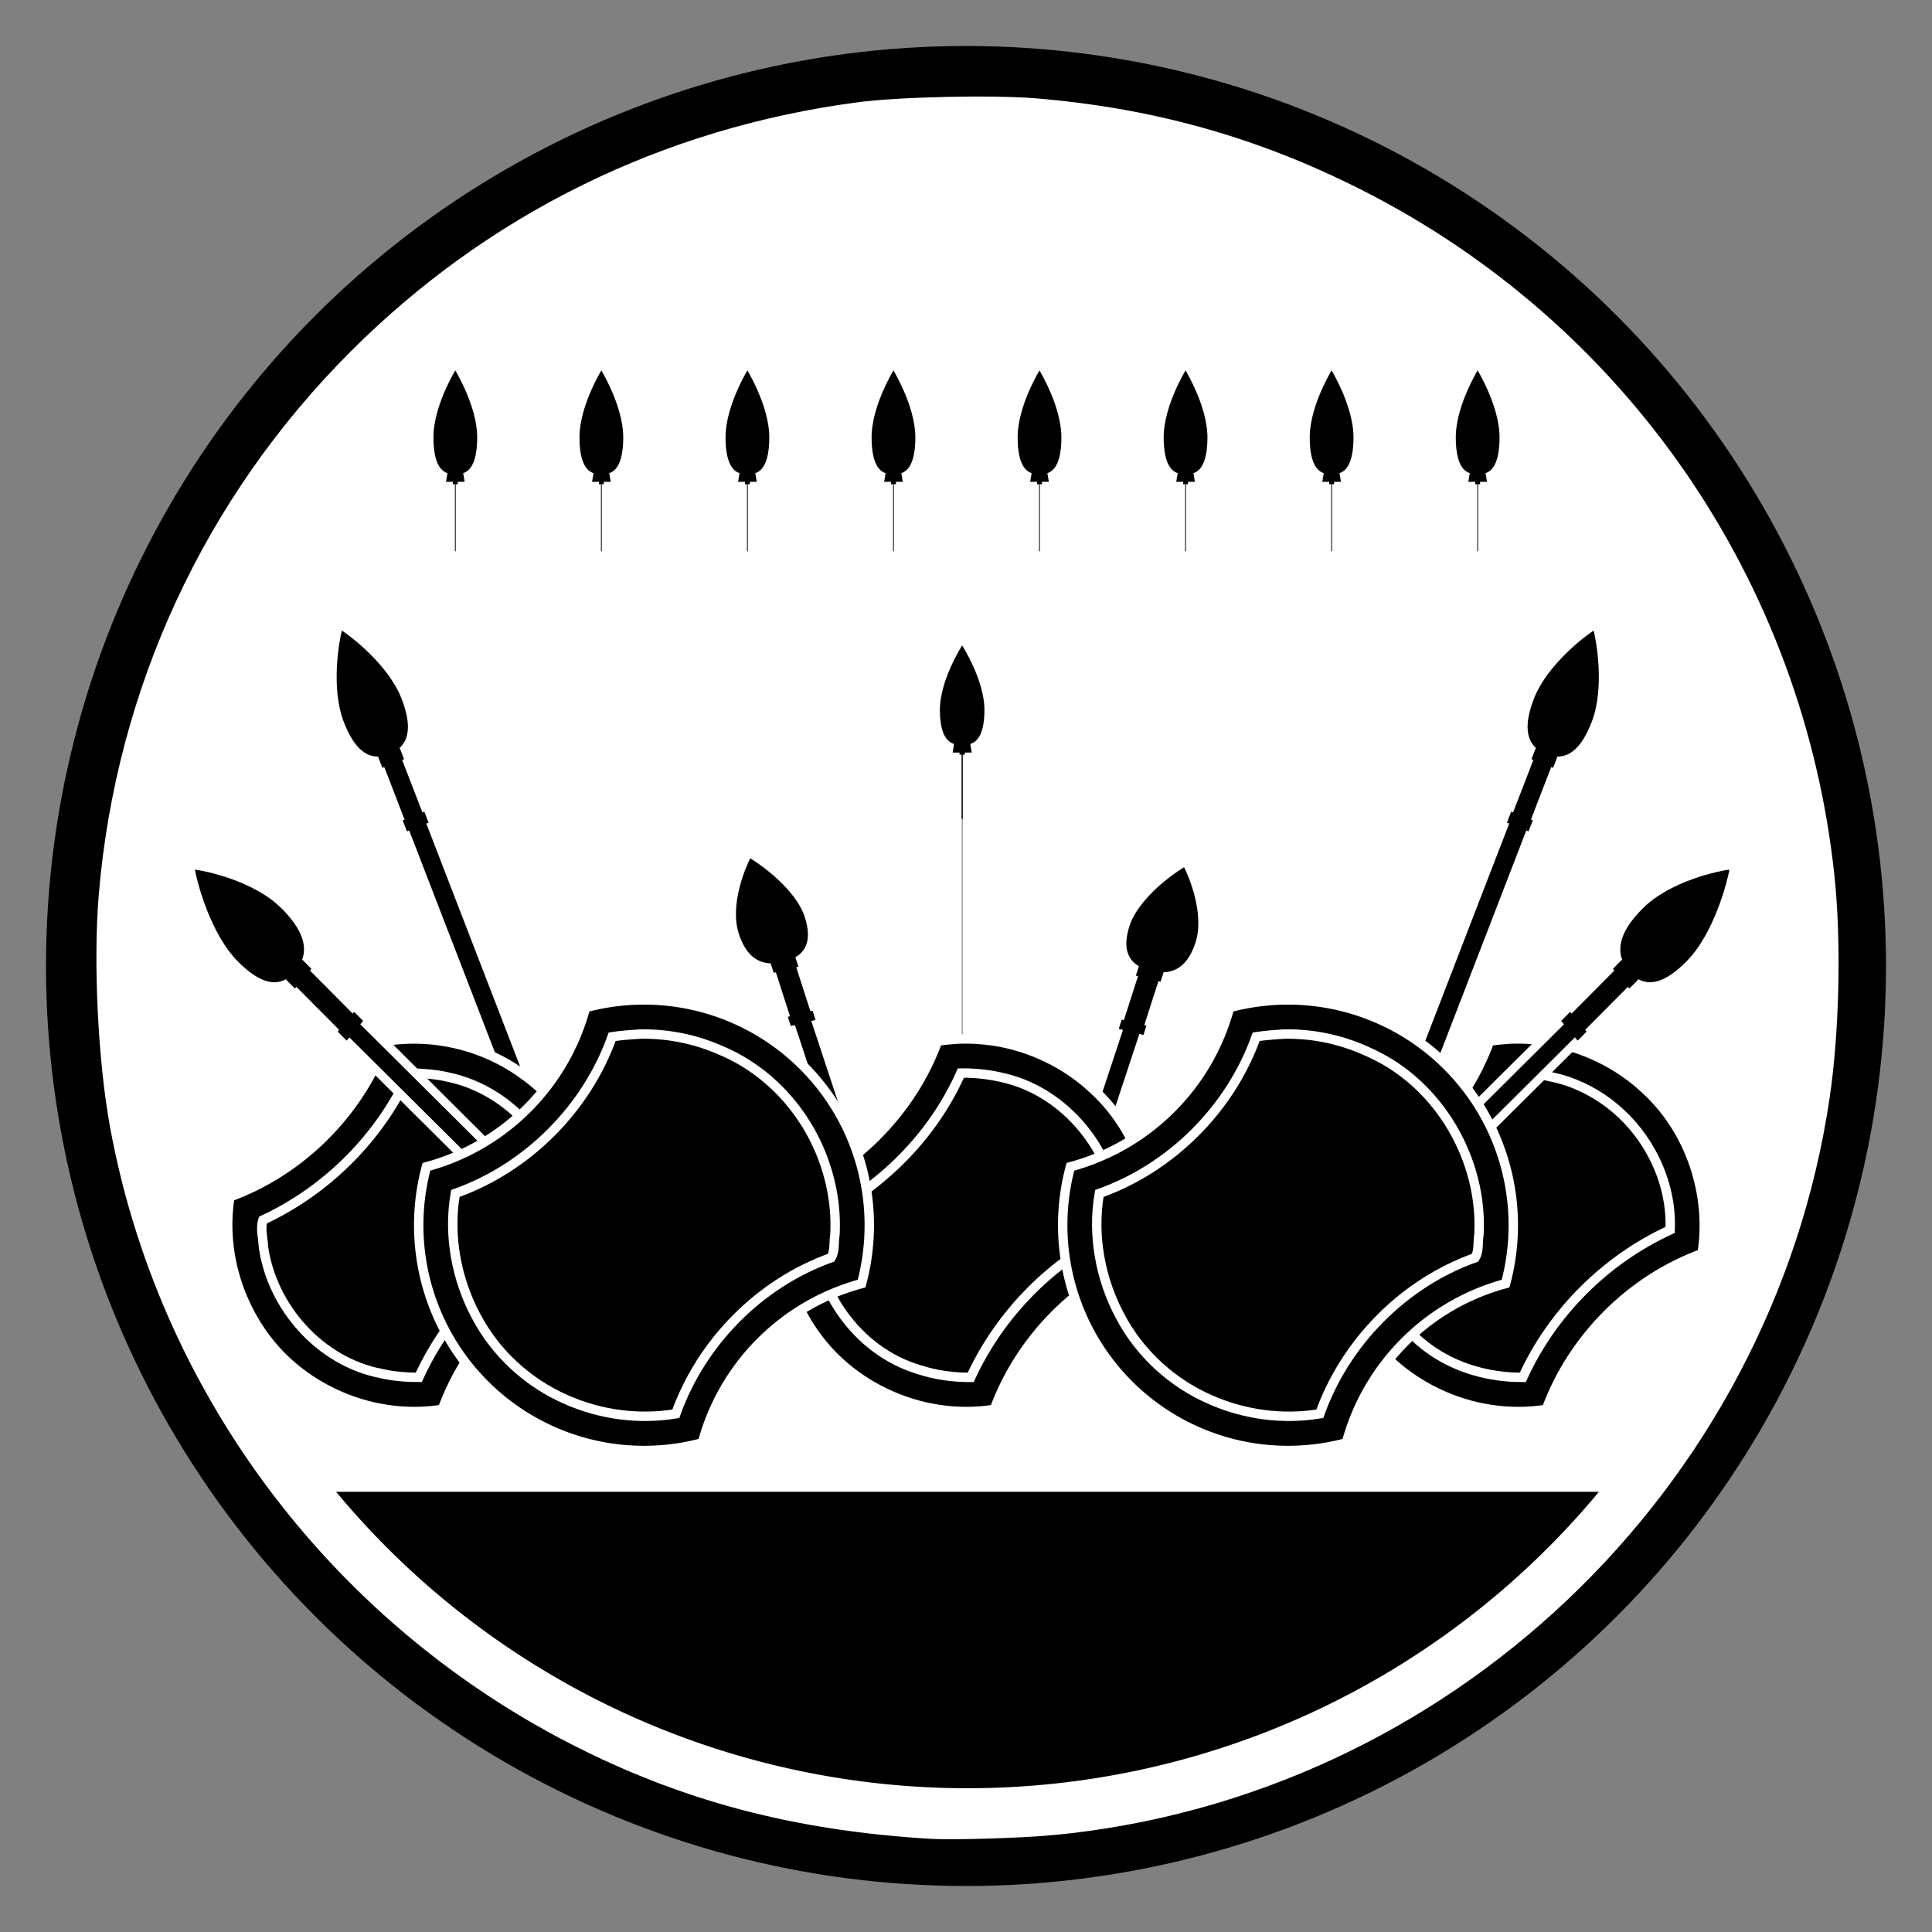
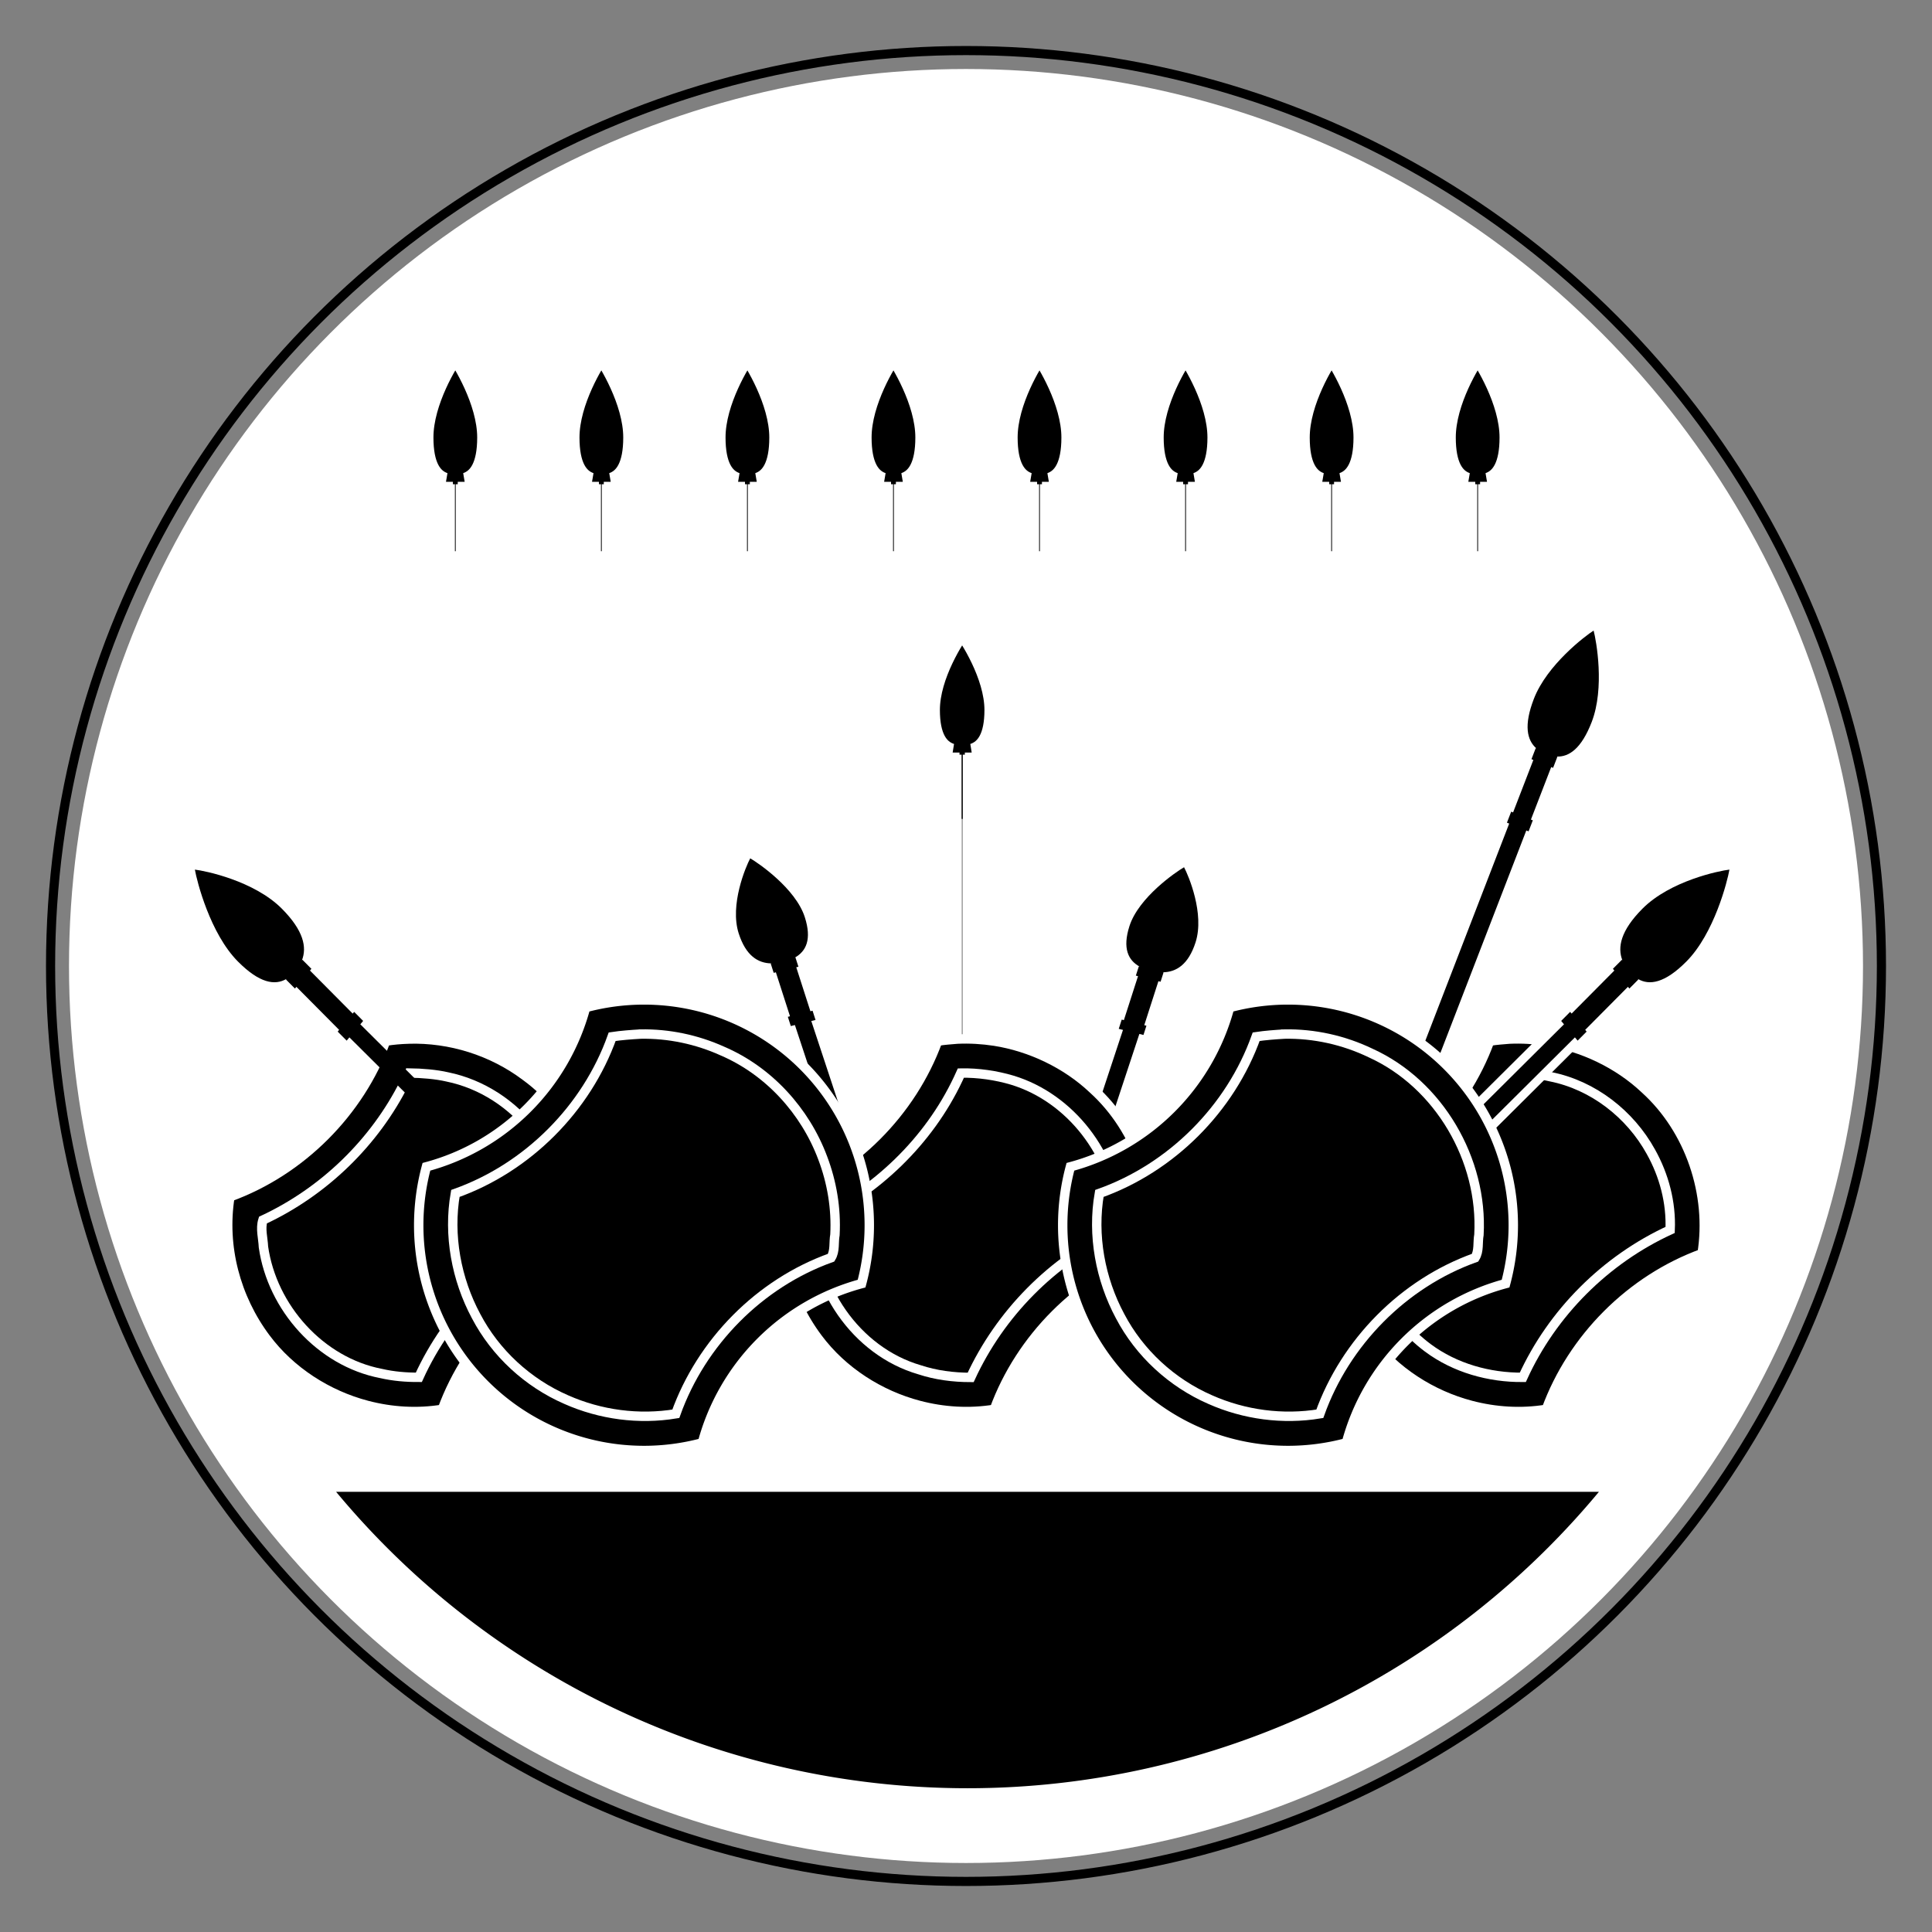
<svg xmlns="http://www.w3.org/2000/svg" xmlns:ns1="http://www.inkscape.org/namespaces/inkscape" xmlns:ns2="http://sodipodi.sourceforge.net/DTD/sodipodi-0.dtd" width="210mm" height="210mm" viewBox="0 0 210 210" version="1.1" id="svg8" ns1:version="1.0.2 (e86c8708, 2021-01-15)" ns2:docname="TAU44-actual.svg" ns1:export-filename="C:\Users\micro\Downloads\TAU44-sb-fs.png" ns1:export-xdpi="120.95" ns1:export-ydpi="120.95">
  <rect x="0" y="0" width="210" height="210" fill="#808080" stroke="none" />
  <defs id="defs2">
    <ns1:path-effect effect="spiro" id="path-effect1710" is_visible="true" lpeversion="1" />
    <ns1:path-effect effect="skeletal" id="path-effect1706" is_visible="true" lpeversion="1" pattern="M 0,5 C 0,2.24 2.24,0 5,0 7.76,0 10,2.24 10,5 10,7.76 7.76,10 5,10 2.24,10 0,7.76 0,5 Z" copytype="single_stretched" prop_scale="1" scale_y_rel="false" spacing="0" normal_offset="0" tang_offset="0" prop_units="false" vertical_pattern="false" hide_knot="false" fuse_tolerance="0" />
    <ns1:path-effect effect="spiro" id="path-effect1704" is_visible="true" lpeversion="1" />
    <ns1:path-effect effect="skeletal" id="path-effect1609" is_visible="true" lpeversion="1" pattern="M 0,5 C 0,2.24 2.24,0 5,0 7.76,0 10,2.24 10,5 10,7.76 7.76,10 5,10 2.24,10 0,7.76 0,5 Z" copytype="single_stretched" prop_scale="1" scale_y_rel="false" spacing="0" normal_offset="0" tang_offset="0" prop_units="false" vertical_pattern="false" hide_knot="false" fuse_tolerance="0" />
    <ns1:path-effect effect="skeletal" id="path-effect1603" is_visible="true" lpeversion="1" pattern="m -3.074,11.481 c 0,-2.76 2.24,-5 5,-5 2.76,0 5,2.24 5,5 0,2.76 -2.24,5 -5,5 -2.76,0 -5,-2.24 -5,-5 z" copytype="single_stretched" prop_scale="1" scale_y_rel="false" spacing="0" normal_offset="0" tang_offset="0" prop_units="false" vertical_pattern="false" hide_knot="false" fuse_tolerance="0" />
  </defs>
  <ns2:namedview id="base" pagecolor="#ffffff" bordercolor="#666666" borderopacity="1.0" ns1:pageopacity="0.0" ns1:pageshadow="2" ns1:zoom="0.56032624" ns1:cx="116.56949" ns1:cy="399.3307" ns1:document-units="mm" ns1:current-layer="layer10" ns1:document-rotation="0" showgrid="false" ns1:window-width="1440" ns1:window-height="847" ns1:window-x="0" ns1:window-y="25" ns1:window-maximized="0" ns1:pagecheckerboard="true" />
  <g ns1:groupmode="layer" id="layer10" ns1:label="BG Fill" style="display:inline">
    <circle style="fill:#ffffff;stroke:#ffffff;stroke-width:6.859;paint-order:stroke fill markers" id="path893" cx="105" cy="105" r="94.071" />
  </g>
  <g ns1:groupmode="layer" id="layer2" ns1:label="Ground" style="display:inline">
    <path id="path1213" style="fill:#000000;stroke:#ffffff;stroke-width:3.524;stroke-linejoin:miter;stroke-miterlimit:4;stroke-dasharray:none" d="M 134.131,610.133 A 338.396,338.396 0 0 0 396.85,735.246 338.396,338.396 0 0 0 659.57,610.133 Z" transform="scale(0.265)" />
  </g>
  <g ns1:label="Circle" ns1:groupmode="layer" id="layer1" style="display:inline" ns2:insensitive="true">
    <circle style="fill:none;fill-rule:evenodd;stroke:#000000;stroke-width:0.993;stroke-linejoin:miter;stroke-miterlimit:4;stroke-dasharray:none" id="path10" cx="105" cy="105" r="99.504" />
    <circle style="fill:none;fill-rule:evenodd;stroke:#000000;stroke-width:0.943;stroke-linejoin:miter;stroke-miterlimit:4;stroke-dasharray:none" id="path10-6" cx="105" cy="105" r="0" />
-     <path style="fill:#000000;stroke:#000000;stroke-width:3.818;stroke-linejoin:miter;stroke-miterlimit:4;stroke-dasharray:none" d="M 373.629,769.834 C 239.614,760.59 122.32,682.823 62.886,563.809 43.253,524.494 31.082,483.848 25.376,438.55 23.275,421.868 23.574,368.802 25.865,351.677 36.964,268.714 71.96,195.624 128.564,137.186 188.363,75.449 264.848,37.357 352.34,25.737 c 16.587,-2.203 68.186,-2.539 84.348,-0.549 73.747,9.079 138.179,35.798 194.454,80.638 13.875,11.056 44.923,42.001 55.681,55.497 41.294,51.805 67.687,110.369 78.637,174.489 5.93,34.723 6.285,79.205 0.924,115.87 -22.173,151.662 -137.366,275.729 -287.466,309.612 -33.17,7.488 -73.328,10.745 -105.29,8.54 z m 58.513,-15.211 C 594.941,739.092 728.24,612.635 752.315,450.885 c 4.05,-27.207 4.89,-64.58 2.058,-91.547 C 741.567,237.392 668.295,131.141 558.971,75.983 516.355,54.482 473.468,42.456 425.071,38.436 407.246,36.955 368.843,37.786 351.835,40.02 271.26,50.603 199.141,86.06 142.228,143.07 82.226,203.177 45.78,281.816 38.623,366.62 c -2.353,27.882 -0.371,68.747 4.665,96.173 19.895,108.353 90.001,202.518 188.844,253.651 46.232,23.916 92.964,36.326 149.503,39.701 9.13,0.545 37.941,-0.323 50.508,-1.522 z" id="path867" transform="scale(0.265)" />
    <circle style="fill:none;fill-rule:evenodd;stroke:#000000;stroke-width:0.943;stroke-linejoin:miter;stroke-miterlimit:4;stroke-dasharray:none" id="path10-6-4" cx="105" cy="105" r="0" />
  </g>
  <g ns1:groupmode="layer" id="layer12" ns1:label="4th Rank Spears">
    <path id="path1813" style="color:#000000;font-style:normal;font-variant:normal;font-weight:normal;font-stretch:normal;font-size:medium;line-height:normal;font-family:sans-serif;font-variant-ligatures:normal;font-variant-position:normal;font-variant-caps:normal;font-variant-numeric:normal;font-variant-alternates:normal;font-variant-east-asian:normal;font-feature-settings:normal;font-variation-settings:normal;text-indent:0;text-align:start;text-decoration:none;text-decoration-line:none;text-decoration-style:solid;text-decoration-color:#000000;letter-spacing:normal;word-spacing:normal;text-transform:none;writing-mode:lr-tb;direction:ltr;text-orientation:mixed;dominant-baseline:auto;baseline-shift:baseline;text-anchor:start;white-space:normal;shape-padding:0;shape-margin:0;inline-size:0;clip-rule:nonzero;display:inline;overflow:visible;visibility:visible;isolation:auto;mix-blend-mode:normal;color-interpolation:sRGB;color-interpolation-filters:linearRGB;solid-color:#000000;solid-opacity:1;vector-effect:none;fill:#000000;fill-opacity:1;fill-rule:nonzero;stroke:#ffffff;stroke-width:2;stroke-linecap:butt;stroke-linejoin:miter;stroke-miterlimit:4;stroke-dasharray:none;stroke-dashoffset:0;stroke-opacity:1;paint-order:stroke fill markers;color-rendering:auto;image-rendering:auto;shape-rendering:auto;text-rendering:auto;enable-background:accumulate;stop-color:#000000" d="m 97.116,38.399 c -0.671,0.903 -3.378,5.24 -3.378,9.153 0,3.038 0.913,4.375 2.194,4.821 h -0.08 v 1.264 h 0.221 v 6.013 h -0.221 v 1.265 h 0.264 c 1.2e-4,17.691 2.1e-4,60.517 0,78.208 h 2 c 2.1e-4,-17.691 1.2e-4,-60.517 0,-78.208 h 0.264 V 59.65 h -0.221 v -6.013 h 0.221 v -1.264 h -0.079 c 1.281,-0.446 2.193,-1.782 2.193,-4.821 0,-3.913 -2.752,-8.31 -3.378,-9.153 z" ns2:nodetypes="csccccccccccccccccccscc" />
    <path id="path1819" style="color:#000000;font-style:normal;font-variant:normal;font-weight:normal;font-stretch:normal;font-size:medium;line-height:normal;font-family:sans-serif;font-variant-ligatures:normal;font-variant-position:normal;font-variant-caps:normal;font-variant-numeric:normal;font-variant-alternates:normal;font-variant-east-asian:normal;font-feature-settings:normal;font-variation-settings:normal;text-indent:0;text-align:start;text-decoration:none;text-decoration-line:none;text-decoration-style:solid;text-decoration-color:#000000;letter-spacing:normal;word-spacing:normal;text-transform:none;writing-mode:lr-tb;direction:ltr;text-orientation:mixed;dominant-baseline:auto;baseline-shift:baseline;text-anchor:start;white-space:normal;shape-padding:0;shape-margin:0;inline-size:0;clip-rule:nonzero;display:inline;overflow:visible;visibility:visible;isolation:auto;mix-blend-mode:normal;color-interpolation:sRGB;color-interpolation-filters:linearRGB;solid-color:#000000;solid-opacity:1;vector-effect:none;fill:#000000;fill-opacity:1;fill-rule:nonzero;stroke:#ffffff;stroke-width:2;stroke-linecap:butt;stroke-linejoin:miter;stroke-miterlimit:4;stroke-dasharray:none;stroke-dashoffset:0;stroke-opacity:1;paint-order:stroke fill markers;color-rendering:auto;image-rendering:auto;shape-rendering:auto;text-rendering:auto;enable-background:accumulate;stop-color:#000000" d="m 112.991,38.399 c -0.671,0.903 -3.378,5.24 -3.378,9.153 0,3.038 0.913,4.375 2.194,4.821 h -0.08 v 1.264 h 0.221 v 6.013 h -0.221 v 1.265 h 0.264 c 1.2e-4,17.691 2.1e-4,60.517 0,78.208 h 2 c 2.1e-4,-17.691 1.2e-4,-60.517 0,-78.208 h 0.264 V 59.65 h -0.221 v -6.013 h 0.221 v -1.264 h -0.079 c 1.281,-0.446 2.193,-1.782 2.193,-4.821 0,-3.913 -2.752,-8.31 -3.378,-9.153 z" ns2:nodetypes="csccccccccccccccccccscc" />
    <path id="path1821" style="color:#000000;font-style:normal;font-variant:normal;font-weight:normal;font-stretch:normal;font-size:medium;line-height:normal;font-family:sans-serif;font-variant-ligatures:normal;font-variant-position:normal;font-variant-caps:normal;font-variant-numeric:normal;font-variant-alternates:normal;font-variant-east-asian:normal;font-feature-settings:normal;font-variation-settings:normal;text-indent:0;text-align:start;text-decoration:none;text-decoration-line:none;text-decoration-style:solid;text-decoration-color:#000000;letter-spacing:normal;word-spacing:normal;text-transform:none;writing-mode:lr-tb;direction:ltr;text-orientation:mixed;dominant-baseline:auto;baseline-shift:baseline;text-anchor:start;white-space:normal;shape-padding:0;shape-margin:0;inline-size:0;clip-rule:nonzero;display:inline;overflow:visible;visibility:visible;isolation:auto;mix-blend-mode:normal;color-interpolation:sRGB;color-interpolation-filters:linearRGB;solid-color:#000000;solid-opacity:1;vector-effect:none;fill:#000000;fill-opacity:1;fill-rule:nonzero;stroke:#ffffff;stroke-width:2;stroke-linecap:butt;stroke-linejoin:miter;stroke-miterlimit:4;stroke-dasharray:none;stroke-dashoffset:0;stroke-opacity:1;paint-order:stroke fill markers;color-rendering:auto;image-rendering:auto;shape-rendering:auto;text-rendering:auto;enable-background:accumulate;stop-color:#000000" d="m 128.866,38.399 c -0.671,0.903 -3.378,5.24 -3.378,9.153 0,3.038 0.913,4.375 2.194,4.821 h -0.08 v 1.264 h 0.221 v 6.013 h -0.221 v 1.265 h 0.264 c 1.2e-4,17.691 2.1e-4,60.517 0,78.208 h 2 c 2.1e-4,-17.691 1.2e-4,-60.517 0,-78.208 h 0.264 V 59.65 h -0.221 v -6.013 h 0.221 v -1.264 h -0.079 c 1.281,-0.446 2.193,-1.782 2.193,-4.821 0,-3.913 -2.752,-8.31 -3.378,-9.153 z" ns2:nodetypes="csccccccccccccccccccscc" />
    <path id="path1823" style="color:#000000;font-style:normal;font-variant:normal;font-weight:normal;font-stretch:normal;font-size:medium;line-height:normal;font-family:sans-serif;font-variant-ligatures:normal;font-variant-position:normal;font-variant-caps:normal;font-variant-numeric:normal;font-variant-alternates:normal;font-variant-east-asian:normal;font-feature-settings:normal;font-variation-settings:normal;text-indent:0;text-align:start;text-decoration:none;text-decoration-line:none;text-decoration-style:solid;text-decoration-color:#000000;letter-spacing:normal;word-spacing:normal;text-transform:none;writing-mode:lr-tb;direction:ltr;text-orientation:mixed;dominant-baseline:auto;baseline-shift:baseline;text-anchor:start;white-space:normal;shape-padding:0;shape-margin:0;inline-size:0;clip-rule:nonzero;display:inline;overflow:visible;visibility:visible;isolation:auto;mix-blend-mode:normal;color-interpolation:sRGB;color-interpolation-filters:linearRGB;solid-color:#000000;solid-opacity:1;vector-effect:none;fill:#000000;fill-opacity:1;fill-rule:nonzero;stroke:#ffffff;stroke-width:2;stroke-linecap:butt;stroke-linejoin:miter;stroke-miterlimit:4;stroke-dasharray:none;stroke-dashoffset:0;stroke-opacity:1;paint-order:stroke fill markers;color-rendering:auto;image-rendering:auto;shape-rendering:auto;text-rendering:auto;enable-background:accumulate;stop-color:#000000" d="m 144.741,38.399 c -0.671,0.903 -3.378,5.24 -3.378,9.153 0,3.038 0.913,4.375 2.194,4.821 h -0.08 v 1.264 h 0.221 v 6.013 h -0.221 v 1.265 h 0.264 c 1.2e-4,17.691 2.1e-4,60.517 0,78.208 h 2 c 2.1e-4,-17.691 1.2e-4,-60.517 0,-78.208 h 0.264 V 59.65 h -0.221 v -6.013 h 0.221 v -1.264 h -0.079 c 1.281,-0.446 2.193,-1.782 2.193,-4.821 0,-3.913 -2.752,-8.31 -3.378,-9.153 z" ns2:nodetypes="csccccccccccccccccccscc" />
    <path id="path1825" style="color:#000000;font-style:normal;font-variant:normal;font-weight:normal;font-stretch:normal;font-size:medium;line-height:normal;font-family:sans-serif;font-variant-ligatures:normal;font-variant-position:normal;font-variant-caps:normal;font-variant-numeric:normal;font-variant-alternates:normal;font-variant-east-asian:normal;font-feature-settings:normal;font-variation-settings:normal;text-indent:0;text-align:start;text-decoration:none;text-decoration-line:none;text-decoration-style:solid;text-decoration-color:#000000;letter-spacing:normal;word-spacing:normal;text-transform:none;writing-mode:lr-tb;direction:ltr;text-orientation:mixed;dominant-baseline:auto;baseline-shift:baseline;text-anchor:start;white-space:normal;shape-padding:0;shape-margin:0;inline-size:0;clip-rule:nonzero;display:inline;overflow:visible;visibility:visible;isolation:auto;mix-blend-mode:normal;color-interpolation:sRGB;color-interpolation-filters:linearRGB;solid-color:#000000;solid-opacity:1;vector-effect:none;fill:#000000;fill-opacity:1;fill-rule:nonzero;stroke:#ffffff;stroke-width:2;stroke-linecap:butt;stroke-linejoin:miter;stroke-miterlimit:4;stroke-dasharray:none;stroke-dashoffset:0;stroke-opacity:1;paint-order:stroke fill markers;color-rendering:auto;image-rendering:auto;shape-rendering:auto;text-rendering:auto;enable-background:accumulate;stop-color:#000000" d="m 81.241,38.399 c -0.671,0.903 -3.378,5.24 -3.378,9.153 0,3.038 0.913,4.375 2.194,4.821 h -0.08 v 1.264 h 0.221 v 6.013 h -0.221 v 1.265 h 0.264 c 1.2e-4,17.691 2.1e-4,60.517 0,78.208 h 2 c 2.1e-4,-17.691 1.2e-4,-60.517 0,-78.208 h 0.264 V 59.65 h -0.221 v -6.013 h 0.221 v -1.264 h -0.079 c 1.281,-0.446 2.193,-1.782 2.193,-4.821 0,-3.913 -2.752,-8.31 -3.378,-9.153 z" ns2:nodetypes="csccccccccccccccccccscc" />
    <path id="path1827" style="color:#000000;font-style:normal;font-variant:normal;font-weight:normal;font-stretch:normal;font-size:medium;line-height:normal;font-family:sans-serif;font-variant-ligatures:normal;font-variant-position:normal;font-variant-caps:normal;font-variant-numeric:normal;font-variant-alternates:normal;font-variant-east-asian:normal;font-feature-settings:normal;font-variation-settings:normal;text-indent:0;text-align:start;text-decoration:none;text-decoration-line:none;text-decoration-style:solid;text-decoration-color:#000000;letter-spacing:normal;word-spacing:normal;text-transform:none;writing-mode:lr-tb;direction:ltr;text-orientation:mixed;dominant-baseline:auto;baseline-shift:baseline;text-anchor:start;white-space:normal;shape-padding:0;shape-margin:0;inline-size:0;clip-rule:nonzero;display:inline;overflow:visible;visibility:visible;isolation:auto;mix-blend-mode:normal;color-interpolation:sRGB;color-interpolation-filters:linearRGB;solid-color:#000000;solid-opacity:1;vector-effect:none;fill:#000000;fill-opacity:1;fill-rule:nonzero;stroke:#ffffff;stroke-width:2;stroke-linecap:butt;stroke-linejoin:miter;stroke-miterlimit:4;stroke-dasharray:none;stroke-dashoffset:0;stroke-opacity:1;paint-order:stroke fill markers;color-rendering:auto;image-rendering:auto;shape-rendering:auto;text-rendering:auto;enable-background:accumulate;stop-color:#000000" d="m 65.366,38.399 c -0.671,0.903 -3.378,5.24 -3.378,9.153 0,3.038 0.913,4.375 2.194,4.821 h -0.08 v 1.264 h 0.221 v 6.013 h -0.221 v 1.265 h 0.264 c 1.2e-4,17.691 2.1e-4,60.517 0,78.208 h 2 c 2.1e-4,-17.691 1.2e-4,-60.517 0,-78.208 h 0.264 V 59.65 h -0.221 v -6.013 h 0.221 v -1.264 h -0.079 c 1.281,-0.446 2.193,-1.782 2.193,-4.821 0,-3.913 -2.752,-8.31 -3.378,-9.153 z" ns2:nodetypes="csccccccccccccccccccscc" />
    <path id="path1831" style="color:#000000;font-style:normal;font-variant:normal;font-weight:normal;font-stretch:normal;font-size:medium;line-height:normal;font-family:sans-serif;font-variant-ligatures:normal;font-variant-position:normal;font-variant-caps:normal;font-variant-numeric:normal;font-variant-alternates:normal;font-variant-east-asian:normal;font-feature-settings:normal;font-variation-settings:normal;text-indent:0;text-align:start;text-decoration:none;text-decoration-line:none;text-decoration-style:solid;text-decoration-color:#000000;letter-spacing:normal;word-spacing:normal;text-transform:none;writing-mode:lr-tb;direction:ltr;text-orientation:mixed;dominant-baseline:auto;baseline-shift:baseline;text-anchor:start;white-space:normal;shape-padding:0;shape-margin:0;inline-size:0;clip-rule:nonzero;display:inline;overflow:visible;visibility:visible;isolation:auto;mix-blend-mode:normal;color-interpolation:sRGB;color-interpolation-filters:linearRGB;solid-color:#000000;solid-opacity:1;vector-effect:none;fill:#000000;fill-opacity:1;fill-rule:nonzero;stroke:#ffffff;stroke-width:2;stroke-linecap:butt;stroke-linejoin:miter;stroke-miterlimit:4;stroke-dasharray:none;stroke-dashoffset:0;stroke-opacity:1;paint-order:stroke fill markers;color-rendering:auto;image-rendering:auto;shape-rendering:auto;text-rendering:auto;enable-background:accumulate;stop-color:#000000" d="m 160.616,38.399 c -0.671,0.903 -3.378,5.24 -3.378,9.153 0,3.038 0.913,4.375 2.194,4.821 h -0.08 v 1.264 h 0.221 v 6.013 h -0.221 v 1.265 h 0.264 c 1.2e-4,17.691 2.1e-4,60.517 0,78.208 h 2 c 2.1e-4,-17.691 1.2e-4,-60.517 0,-78.208 h 0.264 V 59.65 h -0.221 v -6.013 h 0.221 v -1.264 h -0.079 c 1.281,-0.446 2.193,-1.782 2.193,-4.821 0,-3.913 -2.752,-8.31 -3.378,-9.153 z" ns2:nodetypes="csccccccccccccccccccscc" />
    <path id="path1833" style="color:#000000;font-style:normal;font-variant:normal;font-weight:normal;font-stretch:normal;font-size:medium;line-height:normal;font-family:sans-serif;font-variant-ligatures:normal;font-variant-position:normal;font-variant-caps:normal;font-variant-numeric:normal;font-variant-alternates:normal;font-variant-east-asian:normal;font-feature-settings:normal;font-variation-settings:normal;text-indent:0;text-align:start;text-decoration:none;text-decoration-line:none;text-decoration-style:solid;text-decoration-color:#000000;letter-spacing:normal;word-spacing:normal;text-transform:none;writing-mode:lr-tb;direction:ltr;text-orientation:mixed;dominant-baseline:auto;baseline-shift:baseline;text-anchor:start;white-space:normal;shape-padding:0;shape-margin:0;inline-size:0;clip-rule:nonzero;display:inline;overflow:visible;visibility:visible;isolation:auto;mix-blend-mode:normal;color-interpolation:sRGB;color-interpolation-filters:linearRGB;solid-color:#000000;solid-opacity:1;vector-effect:none;fill:#000000;fill-opacity:1;fill-rule:nonzero;stroke:#ffffff;stroke-width:2;stroke-linecap:butt;stroke-linejoin:miter;stroke-miterlimit:4;stroke-dasharray:none;stroke-dashoffset:0;stroke-opacity:1;paint-order:stroke fill markers;color-rendering:auto;image-rendering:auto;shape-rendering:auto;text-rendering:auto;enable-background:accumulate;stop-color:#000000" d="m 49.491,38.399 c -0.671,0.903 -3.378,5.24 -3.378,9.153 0,3.038 0.913,4.375 2.194,4.821 h -0.08 v 1.264 h 0.221 v 6.013 h -0.221 v 1.265 h 0.264 c 1.2e-4,17.691 2.1e-4,60.517 0,78.208 h 2 c 2.1e-4,-17.691 1.2e-4,-60.517 0,-78.208 h 0.264 V 59.65 h -0.221 v -6.013 h 0.221 v -1.264 h -0.079 c 1.281,-0.446 2.193,-1.782 2.193,-4.821 0,-3.913 -2.752,-8.31 -3.378,-9.153 z" ns2:nodetypes="csccccccccccccccccccscc" />
  </g>
  <g ns1:groupmode="layer" id="layer5" ns1:label="3rd Rank Spears Outline">
    <path id="path1741-4-2" style="color:#000000;font-style:normal;font-variant:normal;font-weight:normal;font-stretch:normal;font-size:medium;line-height:normal;font-family:sans-serif;font-variant-ligatures:normal;font-variant-position:normal;font-variant-caps:normal;font-variant-numeric:normal;font-variant-alternates:normal;font-variant-east-asian:normal;font-feature-settings:normal;font-variation-settings:normal;text-indent:0;text-align:start;text-decoration:none;text-decoration-line:none;text-decoration-style:solid;text-decoration-color:#000000;letter-spacing:normal;word-spacing:normal;text-transform:none;writing-mode:lr-tb;direction:ltr;text-orientation:mixed;dominant-baseline:auto;baseline-shift:baseline;text-anchor:start;white-space:normal;shape-padding:0;shape-margin:0;inline-size:0;clip-rule:nonzero;display:inline;overflow:visible;visibility:visible;isolation:auto;mix-blend-mode:normal;color-interpolation:sRGB;color-interpolation-filters:linearRGB;solid-color:#000000;solid-opacity:1;vector-effect:none;fill:#ffffff;fill-opacity:1;fill-rule:nonzero;stroke:none;stroke-width:2.019;stroke-linecap:butt;stroke-linejoin:miter;stroke-miterlimit:4;stroke-dasharray:none;stroke-dashoffset:0;stroke-opacity:1;paint-order:stroke fill markers;color-rendering:auto;image-rendering:auto;shape-rendering:auto;text-rendering:auto;enable-background:accumulate;stop-color:#000000" d="m 173.229,67.51 c -1.966,1.264 -3.744,2.85 -5.219,4.667 -1.631,2.061 -2.913,4.617 -2.81,7.301 0.057,0.751 0.369,1.475 0.732,2.106 -0.163,0.453 -0.597,0.938 -0.332,1.439 -0.642,1.456 -1.092,3.024 -1.785,4.438 -0.572,0.476 -0.652,1.304 -0.835,1.965 -0.032,1.121 -0.736,2.087 -1.038,3.148 -6.158,15.944 -12.314,31.889 -18.473,47.833 1.2,0.484 2.401,0.967 3.602,1.451 6.52,-16.864 13.016,-33.752 19.553,-50.6 0.685,-0.374 0.693,-1.28 0.95,-1.916 0.118,-1.33 0.891,-2.484 1.27,-3.747 0.198,-0.599 0.42,-1.201 0.884,-1.627 0.231,-0.299 0.073,-0.957 0.613,-0.908 2.159,-0.668 3.209,-2.939 3.841,-4.93 0.988,-3.339 0.694,-6.923 -0.109,-10.263 -0.14,-0.304 -0.534,-0.496 -0.844,-0.355 z" />
    <path id="path1739-0-4" style="display:inline;color:#000000;font-style:normal;font-variant:normal;font-weight:normal;font-stretch:normal;font-size:medium;line-height:normal;font-family:sans-serif;font-variant-ligatures:normal;font-variant-position:normal;font-variant-caps:normal;font-variant-numeric:normal;font-variant-alternates:normal;font-variant-east-asian:normal;font-feature-settings:normal;font-variation-settings:normal;text-indent:0;text-align:start;text-decoration:none;text-decoration-line:none;text-decoration-style:solid;text-decoration-color:#000000;letter-spacing:normal;word-spacing:normal;text-transform:none;writing-mode:lr-tb;direction:ltr;text-orientation:mixed;dominant-baseline:auto;baseline-shift:baseline;text-anchor:start;white-space:normal;shape-padding:0;shape-margin:0;inline-size:0;clip-rule:nonzero;overflow:visible;visibility:visible;isolation:auto;mix-blend-mode:normal;color-interpolation:sRGB;color-interpolation-filters:linearRGB;solid-color:#000000;solid-opacity:1;vector-effect:none;fill:#ffffff;fill-opacity:1;fill-rule:nonzero;stroke:none;stroke-width:2.019;stroke-linecap:butt;stroke-linejoin:miter;stroke-miterlimit:4;stroke-dasharray:none;stroke-dashoffset:0;stroke-opacity:1;paint-order:stroke fill markers;color-rendering:auto;image-rendering:auto;shape-rendering:auto;text-rendering:auto;enable-background:accumulate;stop-color:#000000" d="m 37.035,67.438 c -0.817,0.038 -0.823,1.001 -0.912,1.601 -0.805,4.027 -0.769,8.541 1.552,12.09 0.636,0.942 1.581,1.756 2.726,1.963 0.271,0.838 0.908,1.457 1.154,2.307 0.429,1.169 0.929,2.327 1.297,3.508 -0.121,0.811 0.434,1.51 0.793,2.189 0.664,0.801 0.816,1.913 1.263,2.848 6.14,15.969 12.32,31.922 18.478,47.884 1.2,-0.484 2.401,-0.967 3.602,-1.451 -6.505,-16.865 -13.044,-33.733 -19.525,-50.596 0.243,-0.733 -0.34,-1.412 -0.584,-2.049 -0.807,-1.058 -1.001,-2.433 -1.575,-3.616 -0.244,-0.6 -0.506,-1.128 -0.436,-1.775 -0.034,-0.4 -0.581,-0.792 -0.166,-1.143 1.132,-1.965 0.387,-4.349 -0.484,-6.26 -1.538,-3.148 -4.19,-5.641 -7.102,-7.51 z" />
  </g>
  <g ns1:groupmode="layer" id="layer11" ns1:label="3rd Rank Spears" style="display:inline">
    <path id="path1708-1" style="color:#000000;font-style:normal;font-variant:normal;font-weight:normal;font-stretch:normal;font-size:medium;line-height:normal;font-family:sans-serif;font-variant-ligatures:normal;font-variant-position:normal;font-variant-caps:normal;font-variant-numeric:normal;font-variant-alternates:normal;font-variant-east-asian:normal;font-feature-settings:normal;font-variation-settings:normal;text-indent:0;text-align:start;text-decoration:none;text-decoration-line:none;text-decoration-style:solid;text-decoration-color:#000000;letter-spacing:normal;word-spacing:normal;text-transform:none;writing-mode:lr-tb;direction:ltr;text-orientation:mixed;dominant-baseline:auto;baseline-shift:baseline;text-anchor:start;white-space:normal;shape-padding:0;shape-margin:0;inline-size:0;clip-rule:nonzero;display:inline;overflow:visible;visibility:visible;isolation:auto;mix-blend-mode:normal;color-interpolation:sRGB;color-interpolation-filters:linearRGB;solid-color:#000000;solid-opacity:1;vector-effect:none;fill:#000000;fill-opacity:1;fill-rule:nonzero;stroke:#ffffff;stroke-width:1.967;stroke-linecap:butt;stroke-linejoin:miter;stroke-miterlimit:4;stroke-dasharray:none;stroke-dashoffset:0;stroke-opacity:1;paint-order:stroke fill markers;color-rendering:auto;image-rendering:auto;shape-rendering:auto;text-rendering:auto;enable-background:accumulate;stop-color:#000000" d="m 104.583,68.389 c -0.676,0.867 -3.404,5.029 -3.404,8.784 0,2.916 0.92,4.199 2.211,4.627 h -0.08 v 1.213 h 0.223 v 5.771 h -0.223 v 1.214 h 0.266 c 1.2e-4,16.978 2.1e-4,33.956 0,50.934 h 2.016 c 2.2e-4,-16.978 1.3e-4,-33.956 0,-50.934 h 0.266 v -1.214 h -0.223 v -5.771 h 0.223 v -1.213 h -0.08 c 1.291,-0.428 2.21,-1.711 2.21,-4.627 0,-3.755 -2.773,-7.975 -3.404,-8.784 z" />
-     <path id="path1739-0" style="color:#000000;font-style:normal;font-variant:normal;font-weight:normal;font-stretch:normal;font-size:medium;line-height:normal;font-family:sans-serif;font-variant-ligatures:normal;font-variant-position:normal;font-variant-caps:normal;font-variant-numeric:normal;font-variant-alternates:normal;font-variant-east-asian:normal;font-feature-settings:normal;font-variation-settings:normal;text-indent:0;text-align:start;text-decoration:none;text-decoration-line:none;text-decoration-style:solid;text-decoration-color:#000000;letter-spacing:normal;word-spacing:normal;text-transform:none;writing-mode:lr-tb;direction:ltr;text-orientation:mixed;dominant-baseline:auto;baseline-shift:baseline;text-anchor:start;white-space:normal;shape-padding:0;shape-margin:0;inline-size:0;clip-rule:nonzero;display:inline;overflow:visible;visibility:visible;isolation:auto;mix-blend-mode:normal;color-interpolation:sRGB;color-interpolation-filters:linearRGB;solid-color:#000000;solid-opacity:1;vector-effect:none;fill:#000000;fill-opacity:1;fill-rule:nonzero;stroke:none;stroke-width:2.019;stroke-linecap:butt;stroke-linejoin:miter;stroke-miterlimit:4;stroke-dasharray:none;stroke-dashoffset:0;stroke-opacity:1;paint-order:stroke fill markers;color-rendering:auto;image-rendering:auto;shape-rendering:auto;text-rendering:auto;enable-background:accumulate;stop-color:#000000" d="m 37.161,68.539 c -0.293,1.107 -1.224,6.231 0.209,9.942 1.113,2.882 2.452,3.808 3.807,3.753 l -0.074,0.03 0.463,1.199 0.206,-0.083 2.203,5.703 -0.206,0.083 0.463,1.199 0.245,-0.098 c 6.48,16.779 12.96,33.557 19.44,50.336 l 1.861,-0.747 C 59.299,123.077 52.819,106.299 46.339,89.52 l 0.245,-0.098 -0.463,-1.199 -0.206,0.083 -2.203,-5.703 0.206,-0.083 -0.463,-1.199 -0.074,0.03 c 1.028,-0.901 1.388,-2.509 0.275,-5.391 -1.433,-3.711 -5.604,-6.854 -6.495,-7.42 z" />
    <path id="path1741-4" style="color:#000000;font-style:normal;font-variant:normal;font-weight:normal;font-stretch:normal;font-size:medium;line-height:normal;font-family:sans-serif;font-variant-ligatures:normal;font-variant-position:normal;font-variant-caps:normal;font-variant-numeric:normal;font-variant-alternates:normal;font-variant-east-asian:normal;font-feature-settings:normal;font-variation-settings:normal;text-indent:0;text-align:start;text-decoration:none;text-decoration-line:none;text-decoration-style:solid;text-decoration-color:#000000;letter-spacing:normal;word-spacing:normal;text-transform:none;writing-mode:lr-tb;direction:ltr;text-orientation:mixed;dominant-baseline:auto;baseline-shift:baseline;text-anchor:start;white-space:normal;shape-padding:0;shape-margin:0;inline-size:0;clip-rule:nonzero;display:inline;overflow:visible;visibility:visible;isolation:auto;mix-blend-mode:normal;color-interpolation:sRGB;color-interpolation-filters:linearRGB;solid-color:#000000;solid-opacity:1;vector-effect:none;fill:#000000;fill-opacity:1;fill-rule:nonzero;stroke:none;stroke-width:2.019;stroke-linecap:butt;stroke-linejoin:miter;stroke-miterlimit:4;stroke-dasharray:none;stroke-dashoffset:0;stroke-opacity:1;paint-order:stroke fill markers;color-rendering:auto;image-rendering:auto;shape-rendering:auto;text-rendering:auto;enable-background:accumulate;stop-color:#000000" d="m 173.219,68.539 c 0.293,1.107 1.224,6.231 -0.209,9.942 -1.113,2.882 -2.452,3.808 -3.807,3.753 l 0.074,0.03 -0.463,1.199 -0.206,-0.083 -2.203,5.703 0.206,0.083 -0.463,1.199 -0.245,-0.098 c -6.48,16.779 -12.96,33.557 -19.44,50.336 l -1.861,-0.747 c 6.48,-16.779 12.96,-33.557 19.44,-50.336 l -0.245,-0.098 0.463,-1.199 0.206,0.083 2.203,-5.703 -0.206,-0.083 0.463,-1.199 0.074,0.03 c -1.028,-0.901 -1.388,-2.509 -0.275,-5.391 1.433,-3.711 5.604,-6.854 6.495,-7.42 z" />
  </g>
  <g ns1:groupmode="layer" id="layer4" ns1:label="2rd Rank Spears Outline">
-     <path id="path901-0" style="color:#000000;font-style:normal;font-variant:normal;font-weight:normal;font-stretch:normal;font-size:medium;line-height:normal;font-family:sans-serif;font-variant-ligatures:normal;font-variant-position:normal;font-variant-caps:normal;font-variant-numeric:normal;font-variant-alternates:normal;font-variant-east-asian:normal;font-feature-settings:normal;font-variation-settings:normal;text-indent:0;text-align:start;text-decoration:none;text-decoration-line:none;text-decoration-style:solid;text-decoration-color:#000000;letter-spacing:normal;word-spacing:normal;text-transform:none;writing-mode:lr-tb;direction:ltr;text-orientation:mixed;dominant-baseline:auto;baseline-shift:baseline;text-anchor:start;white-space:normal;shape-padding:0;shape-margin:0;inline-size:0;clip-rule:nonzero;display:inline;overflow:visible;visibility:visible;isolation:auto;mix-blend-mode:normal;color-interpolation:sRGB;color-interpolation-filters:linearRGB;solid-color:#000000;solid-opacity:1;vector-effect:none;fill:#ffffff;fill-opacity:1;fill-rule:nonzero;stroke:none;stroke-width:1.6;stroke-linecap:butt;stroke-linejoin:miter;stroke-miterlimit:4;stroke-dasharray:none;stroke-dashoffset:0;stroke-opacity:1;paint-order:stroke fill markers;color-rendering:auto;image-rendering:auto;shape-rendering:auto;text-rendering:auto;enable-background:accumulate;stop-color:#000000" d="m 128.801,93.098 c -2.954,1.837 -5.95,4.201 -7.036,7.648 -0.486,1.554 -0.391,3.535 0.96,4.635 -0.144,0.348 -0.401,0.746 -0.141,1.084 -0.388,1.191 -0.707,2.455 -1.199,3.594 -0.703,0.554 -0.435,1.619 -1.07,2.232 0.575,-0.07 0.753,0.278 0.408,0.725 -3.282,9.929 -6.563,19.858 -9.846,29.787 1.201,0.302 2.401,0.605 3.602,0.906 3.335,-10.093 6.672,-20.187 10.016,-30.277 0.834,-0.206 0.831,-1.234 1.037,-1.895 -0.06,-1.3 0.74,-2.432 0.961,-3.688 0.128,-0.425 0.647,-0.593 0.632,-1.101 -0.031,-0.443 0.5,-0.183 0.731,-0.399 2.321,-0.937 3.315,-3.624 3.319,-5.966 0.041,-2.632 -0.927,-5.145 -2.077,-7.469 -0.099,0.061 -0.198,0.122 -0.297,0.184 z" />
-   </g>
+     </g>
  <g ns1:groupmode="layer" id="layer9" ns1:label="2nd Rank Spears" style="display:inline">
    <path id="path901" style="color:#000000;font-style:normal;font-variant:normal;font-weight:normal;font-stretch:normal;font-size:medium;line-height:normal;font-family:sans-serif;font-variant-ligatures:normal;font-variant-position:normal;font-variant-caps:normal;font-variant-numeric:normal;font-variant-alternates:normal;font-variant-east-asian:normal;font-feature-settings:normal;font-variation-settings:normal;text-indent:0;text-align:start;text-decoration:none;text-decoration-line:none;text-decoration-style:solid;text-decoration-color:#000000;letter-spacing:normal;word-spacing:normal;text-transform:none;writing-mode:lr-tb;direction:ltr;text-orientation:mixed;dominant-baseline:auto;baseline-shift:baseline;text-anchor:start;white-space:normal;shape-padding:0;shape-margin:0;inline-size:0;clip-rule:nonzero;display:inline;overflow:visible;visibility:visible;isolation:auto;mix-blend-mode:normal;color-interpolation:sRGB;color-interpolation-filters:linearRGB;solid-color:#000000;solid-opacity:1;vector-effect:none;fill:#000000;fill-opacity:1;fill-rule:nonzero;stroke:none;stroke-width:1.6;stroke-linecap:butt;stroke-linejoin:miter;stroke-miterlimit:4;stroke-dasharray:none;stroke-dashoffset:0;stroke-opacity:1;paint-order:stroke fill markers;color-rendering:auto;image-rendering:auto;shape-rendering:auto;text-rendering:auto;enable-background:accumulate;stop-color:#000000" d="m 128.7,94.264 c 0.482,0.895 2.252,5.053 1.252,8.164 -0.777,2.415 -2.088,3.238 -3.564,3.256 l 0.084,0.021 -0.323,1.005 -0.236,-0.058 -1.537,4.78 0.236,0.058 -0.323,1.005 -0.445,-0.11 -9.983,30.207 -1.778,-0.449 9.98,-30.198 -0.461,-0.114 0.323,-1.005 0.235,0.058 1.537,-4.78 -0.236,-0.058 0.323,-1.004 0.084,0.021 c -1.248,-0.691 -1.876,-1.993 -1.099,-4.409 1,-3.111 5.049,-5.882 5.93,-6.388 z" />
    <path id="path901-0-1" style="color:#000000;font-style:normal;font-variant:normal;font-weight:normal;font-stretch:normal;font-size:medium;line-height:normal;font-family:sans-serif;font-variant-ligatures:normal;font-variant-position:normal;font-variant-caps:normal;font-variant-numeric:normal;font-variant-alternates:normal;font-variant-east-asian:normal;font-feature-settings:normal;font-variation-settings:normal;text-indent:0;text-align:start;text-decoration:none;text-decoration-line:none;text-decoration-style:solid;text-decoration-color:#000000;letter-spacing:normal;word-spacing:normal;text-transform:none;writing-mode:lr-tb;direction:ltr;text-orientation:mixed;dominant-baseline:auto;baseline-shift:baseline;text-anchor:start;white-space:normal;shape-padding:0;shape-margin:0;inline-size:0;clip-rule:nonzero;display:inline;overflow:visible;visibility:visible;isolation:auto;mix-blend-mode:normal;color-interpolation:sRGB;color-interpolation-filters:linearRGB;solid-color:#000000;solid-opacity:1;vector-effect:none;fill:#ffffff;fill-opacity:1;fill-rule:nonzero;stroke:none;stroke-width:1.6;stroke-linecap:butt;stroke-linejoin:miter;stroke-miterlimit:4;stroke-dasharray:none;stroke-dashoffset:0;stroke-opacity:1;paint-order:stroke fill markers;color-rendering:auto;image-rendering:auto;shape-rendering:auto;text-rendering:auto;enable-background:accumulate;stop-color:#000000" d="m 81.447,92.131 c 2.954,1.837 5.95,4.201 7.036,7.648 0.486,1.554 0.391,3.535 -0.96,4.635 0.144,0.348 0.401,0.746 0.141,1.084 0.388,1.191 0.707,2.455 1.199,3.594 0.703,0.554 0.435,1.619 1.07,2.232 -0.575,-0.07 -0.753,0.278 -0.408,0.725 3.282,9.929 6.563,19.858 9.846,29.787 -1.201,0.302 -2.401,0.605 -3.602,0.906 -3.335,-10.093 -6.672,-20.187 -10.016,-30.277 -0.834,-0.206 -0.831,-1.234 -1.037,-1.895 0.06,-1.3 -0.74,-2.432 -0.961,-3.688 -0.128,-0.425 -0.647,-0.593 -0.632,-1.101 0.031,-0.443 -0.5,-0.183 -0.731,-0.399 -2.321,-0.937 -3.315,-3.624 -3.319,-5.966 -0.041,-2.632 0.927,-5.145 2.077,-7.469 0.099,0.061 0.198,0.122 0.297,0.184 z" />
    <path id="path901-1" style="color:#000000;font-style:normal;font-variant:normal;font-weight:normal;font-stretch:normal;font-size:medium;line-height:normal;font-family:sans-serif;font-variant-ligatures:normal;font-variant-position:normal;font-variant-caps:normal;font-variant-numeric:normal;font-variant-alternates:normal;font-variant-east-asian:normal;font-feature-settings:normal;font-variation-settings:normal;text-indent:0;text-align:start;text-decoration:none;text-decoration-line:none;text-decoration-style:solid;text-decoration-color:#000000;letter-spacing:normal;word-spacing:normal;text-transform:none;writing-mode:lr-tb;direction:ltr;text-orientation:mixed;dominant-baseline:auto;baseline-shift:baseline;text-anchor:start;white-space:normal;shape-padding:0;shape-margin:0;inline-size:0;clip-rule:nonzero;display:inline;overflow:visible;visibility:visible;isolation:auto;mix-blend-mode:normal;color-interpolation:sRGB;color-interpolation-filters:linearRGB;solid-color:#000000;solid-opacity:1;vector-effect:none;fill:#000000;fill-opacity:1;fill-rule:nonzero;stroke:none;stroke-width:1.6;stroke-linecap:butt;stroke-linejoin:miter;stroke-miterlimit:4;stroke-dasharray:none;stroke-dashoffset:0;stroke-opacity:1;paint-order:stroke fill markers;color-rendering:auto;image-rendering:auto;shape-rendering:auto;text-rendering:auto;enable-background:accumulate;stop-color:#000000" d="m 81.547,93.297 c -0.482,0.895 -2.252,5.053 -1.252,8.164 0.777,2.415 2.088,3.238 3.564,3.256 l -0.084,0.021 0.323,1.005 0.236,-0.058 1.537,4.78 -0.236,0.058 0.323,1.005 0.445,-0.11 9.983,30.207 1.778,-0.449 -9.98,-30.198 0.461,-0.114 -0.323,-1.005 -0.235,0.058 -1.537,-4.78 0.236,-0.058 -0.323,-1.004 -0.084,0.021 c 1.248,-0.691 1.876,-1.993 1.099,-4.409 -1,-3.111 -5.049,-5.882 -5.93,-6.388 z" />
  </g>
  <g ns1:groupmode="layer" id="layer7" ns1:label="2nd Rank" style="display:inline">
    <path id="path869-8-5-9" style="display:inline;fill:#000000;stroke:#ffffff;stroke-width:1.023;stroke-linejoin:miter;stroke-miterlimit:4;stroke-dasharray:none" d="m 104.059,112.945 c -0.716,0.062 -1.435,0.104 -2.145,0.229 -2.829,7.735 -9.185,14.098 -16.924,16.92 -0.858,5.391 0.618,10.976 3.905,15.365 2.688,3.606 6.72,6.174 10.991,7.295 2.663,0.703 5.475,0.874 8.196,0.43 2.832,-7.734 9.184,-14.104 16.926,-16.926 1.035,-6.417 -1.304,-13.456 -6.213,-17.891 -2.916,-2.754 -6.817,-4.588 -10.683,-5.197 -1.341,-0.205 -2.697,-0.287 -4.053,-0.225 z" />
    <path id="path869-2-5-2-6" style="display:inline;fill:#000000;stroke:#ffffff;stroke-width:1.023;stroke-linejoin:miter;stroke-miterlimit:4;stroke-dasharray:none" d="m 104.143,117.29 c -3.197,6.77 -8.925,12.239 -15.689,15.391 -0.241,7.109 4.588,14.191 11.478,16.202 1.793,0.593 3.69,0.836 5.575,0.837 3.191,-6.918 8.865,-12.692 15.777,-15.902 0.46,-0.404 0.204,-1.17 0.234,-1.723 -0.408,-6.552 -5.135,-12.755 -11.486,-14.684 -1.728,-0.517 -3.714,-0.813 -5.59,-0.775 -0.1,0.218 -0.199,0.436 -0.299,0.654 z" />
    <path id="path869-8-5-9-8" style="display:inline;fill:#000000;stroke:#ffffff;stroke-width:1.023;stroke-linejoin:miter;stroke-miterlimit:4;stroke-dasharray:none" d="m 164.059,112.945 c -0.716,0.062 -1.435,0.104 -2.145,0.229 -2.829,7.735 -9.185,14.098 -16.924,16.92 -0.858,5.391 0.618,10.976 3.905,15.365 2.688,3.606 6.72,6.174 10.991,7.295 2.663,0.703 5.475,0.874 8.196,0.43 2.832,-7.734 9.184,-14.104 16.926,-16.926 1.035,-6.417 -1.304,-13.456 -6.213,-17.891 -2.916,-2.754 -6.817,-4.588 -10.683,-5.197 -1.341,-0.205 -2.697,-0.287 -4.053,-0.225 z" />
    <path id="path869-2-5-2-6-9" style="display:inline;fill:#000000;stroke:#ffffff;stroke-width:1.023;stroke-linejoin:miter;stroke-miterlimit:4;stroke-dasharray:none" d="m 164.967,116.667 c -0.942,0.154 -1.042,1.329 -1.509,1.995 -3.324,6.128 -8.695,11.081 -15.006,14.018 -0.173,5.244 2.454,10.631 6.747,13.825 2.95,2.196 6.668,3.235 10.324,3.206 3.201,-7.026 8.999,-12.806 16.014,-16.025 0.129,-2.984 -0.665,-5.943 -2.095,-8.497 -2.257,-4.094 -6.285,-7.231 -10.889,-8.149 -1.173,-0.273 -2.38,-0.404 -3.585,-0.374 z" />
    <path id="path869-8-5-9-8-4" style="display:inline;fill:#000000;stroke:#ffffff;stroke-width:1.023;stroke-linejoin:miter;stroke-miterlimit:4;stroke-dasharray:none" d="m 44.416,112.941 c -0.837,0.03 -1.675,0.094 -2.502,0.232 -2.828,7.735 -9.184,14.099 -16.924,16.92 -0.858,5.391 0.618,10.976 3.905,15.365 2.688,3.606 6.72,6.174 10.991,7.295 2.663,0.703 5.475,0.874 8.196,0.43 2.831,-7.734 9.184,-14.099 16.922,-16.926 1.19,-7.196 -1.949,-14.998 -7.905,-19.308 -3.616,-2.716 -8.164,-4.144 -12.683,-4.009 z" />
    <path id="path869-2-5-2-6-9-0" style="display:inline;fill:#000000;stroke:#ffffff;stroke-width:1.023;stroke-linejoin:miter;stroke-miterlimit:4;stroke-dasharray:none" d="m 43.988,117.657 c -3.263,6.53 -8.795,11.88 -15.41,14.961 -0.296,0.941 0.018,1.957 0.057,2.921 0.94,6.593 6.188,12.482 12.784,13.753 1.344,0.308 2.727,0.425 4.105,0.416 3.197,-7.028 9.007,-12.808 16.02,-16.023 0.165,-3.831 -1.224,-7.674 -3.52,-10.639 -2.3,-3.018 -5.663,-5.226 -9.394,-5.988 -1.208,-0.282 -2.767,-0.412 -4.152,-0.428 -0.163,0.342 -0.326,0.685 -0.488,1.027 z" />
  </g>
  <g ns1:groupmode="layer" id="layer3" ns1:label="1st Rank Spears Outline">
-     <path id="path1560-7-4" style="color:#000000;font-style:normal;font-variant:normal;font-weight:normal;font-stretch:normal;font-size:medium;line-height:normal;font-family:sans-serif;font-variant-ligatures:normal;font-variant-position:normal;font-variant-caps:normal;font-variant-numeric:normal;font-variant-alternates:normal;font-variant-east-asian:normal;font-feature-settings:normal;font-variation-settings:normal;text-indent:0;text-align:start;text-decoration:none;text-decoration-line:none;text-decoration-style:solid;text-decoration-color:#000000;letter-spacing:normal;word-spacing:normal;text-transform:none;writing-mode:lr-tb;direction:ltr;text-orientation:mixed;dominant-baseline:auto;baseline-shift:baseline;text-anchor:start;white-space:normal;shape-padding:0;shape-margin:0;inline-size:0;clip-rule:nonzero;display:inline;overflow:visible;visibility:visible;isolation:auto;mix-blend-mode:normal;color-interpolation:sRGB;color-interpolation-filters:linearRGB;solid-color:#000000;solid-opacity:1;vector-effect:none;fill:#ffffff;fill-opacity:1;fill-rule:nonzero;stroke:none;stroke-width:1.841;stroke-linecap:butt;stroke-linejoin:miter;stroke-miterlimit:4;stroke-dasharray:none;stroke-dashoffset:0;stroke-opacity:1;paint-order:stroke fill markers;color-rendering:auto;image-rendering:auto;shape-rendering:auto;text-rendering:auto;enable-background:accumulate;stop-color:#000000" d="m 20.771,93.545 c -0.764,0.174 -0.65,1.078 -0.385,1.621 0.986,4.302 2.818,8.733 6.467,11.443 1.131,0.803 2.592,1.339 3.977,0.953 0.588,0.735 1.59,0.972 2.123,1.77 0.933,0.992 2.008,1.901 2.836,2.96 0.172,0.754 0.978,1.073 1.41,1.646 0.312,0.289 0.824,-0.141 0.963,0.322 9.825,9.77 19.649,19.541 29.474,29.31 0.791,-0.961 1.582,-1.922 2.373,-2.883 -9.869,-9.827 -19.781,-19.63 -29.611,-29.484 0.179,-0.902 -0.837,-1.341 -1.304,-1.93 -0.427,-0.254 -0.914,-0.407 -1.179,-0.859 -1.035,-1.069 -2.148,-2.093 -3.121,-3.204 0.021,-0.608 -0.762,-0.818 -0.889,-1.294 0.389,-2.4 -1.241,-4.538 -2.904,-6.07 -2.783,-2.54 -6.503,-3.75 -10.161,-4.326 z" />
+     <path id="path1560-7-4" style="color:#000000;font-style:normal;font-variant:normal;font-weight:normal;font-stretch:normal;font-size:medium;line-height:normal;font-family:sans-serif;font-variant-ligatures:normal;font-variant-position:normal;font-variant-caps:normal;font-variant-numeric:normal;font-variant-alternates:normal;font-variant-east-asian:normal;font-feature-settings:normal;font-variation-settings:normal;text-indent:0;text-align:start;text-decoration:none;text-decoration-line:none;text-decoration-style:solid;text-decoration-color:#000000;letter-spacing:normal;word-spacing:normal;text-transform:none;writing-mode:lr-tb;direction:ltr;text-orientation:mixed;dominant-baseline:auto;baseline-shift:baseline;text-anchor:start;white-space:normal;shape-padding:0;shape-margin:0;inline-size:0;clip-rule:nonzero;display:inline;overflow:visible;visibility:visible;isolation:auto;mix-blend-mode:normal;color-interpolation:sRGB;color-interpolation-filters:linearRGB;solid-color:#000000;solid-opacity:1;vector-effect:none;fill:#ffffff;fill-opacity:1;fill-rule:nonzero;stroke:none;stroke-width:1.841;stroke-linecap:butt;stroke-linejoin:miter;stroke-miterlimit:4;stroke-dasharray:none;stroke-dashoffset:0;stroke-opacity:1;paint-order:stroke fill markers;color-rendering:auto;image-rendering:auto;shape-rendering:auto;text-rendering:auto;enable-background:accumulate;stop-color:#000000" d="m 20.771,93.545 z" />
    <path id="path899-1" style="color:#000000;font-style:normal;font-variant:normal;font-weight:normal;font-stretch:normal;font-size:medium;line-height:normal;font-family:sans-serif;font-variant-ligatures:normal;font-variant-position:normal;font-variant-caps:normal;font-variant-numeric:normal;font-variant-alternates:normal;font-variant-east-asian:normal;font-feature-settings:normal;font-variation-settings:normal;text-indent:0;text-align:start;text-decoration:none;text-decoration-line:none;text-decoration-style:solid;text-decoration-color:#000000;letter-spacing:normal;word-spacing:normal;text-transform:none;writing-mode:lr-tb;direction:ltr;text-orientation:mixed;dominant-baseline:auto;baseline-shift:baseline;text-anchor:start;white-space:normal;shape-padding:0;shape-margin:0;inline-size:0;clip-rule:nonzero;display:inline;overflow:visible;visibility:visible;isolation:auto;mix-blend-mode:normal;color-interpolation:sRGB;color-interpolation-filters:linearRGB;solid-color:#000000;solid-opacity:1;vector-effect:none;fill:#ffffff;fill-opacity:1;fill-rule:nonzero;stroke:none;stroke-width:1.841;stroke-linecap:butt;stroke-linejoin:miter;stroke-miterlimit:4;stroke-dasharray:none;stroke-dashoffset:0;stroke-opacity:1;paint-order:stroke fill markers;color-rendering:auto;image-rendering:auto;shape-rendering:auto;text-rendering:auto;enable-background:accumulate;stop-color:#000000" d="m 188.531,93.451 c -3.398,0.596 -6.861,1.579 -9.612,3.76 -1.788,1.459 -3.581,3.396 -3.72,5.82 -0.049,0.494 0.284,1.053 -0.277,1.362 -0.533,0.503 -0.721,1.228 -1.332,1.667 -1.002,0.982 -1.969,2.048 -3.002,2.968 -0.776,0.132 -1.11,0.962 -1.66,1.422 -0.287,0.307 0.078,0.96 -0.432,1.061 -9.781,9.726 -19.56,19.453 -29.342,29.178 0.791,0.961 1.584,1.921 2.375,2.883 9.891,-9.837 19.781,-19.675 29.672,-29.512 0.849,0.248 1.26,-0.762 1.836,-1.162 0.33,-0.495 0.52,-1.079 1.044,-1.419 1.074,-1.007 2.032,-2.208 3.194,-3.077 0.527,-0.04 0.745,-0.722 1.134,-0.839 2.08,0.553 4.033,-0.858 5.41,-2.268 3.005,-3.042 4.356,-7.269 5.25,-11.34 0.023,-0.3 -0.233,-0.566 -0.539,-0.504 z" />
  </g>
  <g ns1:groupmode="layer" id="layer8" ns1:label="1st Rank Spears">
    <path id="path1560-7" style="color:#000000;font-style:normal;font-variant:normal;font-weight:normal;font-stretch:normal;font-size:medium;line-height:normal;font-family:sans-serif;font-variant-ligatures:normal;font-variant-position:normal;font-variant-caps:normal;font-variant-numeric:normal;font-variant-alternates:normal;font-variant-east-asian:normal;font-feature-settings:normal;font-variation-settings:normal;text-indent:0;text-align:start;text-decoration:none;text-decoration-line:none;text-decoration-style:solid;text-decoration-color:#000000;letter-spacing:normal;word-spacing:normal;text-transform:none;writing-mode:lr-tb;direction:ltr;text-orientation:mixed;dominant-baseline:auto;baseline-shift:baseline;text-anchor:start;white-space:normal;shape-padding:0;shape-margin:0;inline-size:0;clip-rule:nonzero;display:inline;overflow:visible;visibility:visible;isolation:auto;mix-blend-mode:normal;color-interpolation:sRGB;color-interpolation-filters:linearRGB;solid-color:#000000;solid-opacity:1;vector-effect:none;fill:#000000;fill-opacity:1;fill-rule:nonzero;stroke:none;stroke-width:1.841;stroke-linecap:butt;stroke-linejoin:miter;stroke-miterlimit:4;stroke-dasharray:none;stroke-dashoffset:0;stroke-opacity:1;paint-order:stroke fill markers;color-rendering:auto;image-rendering:auto;shape-rendering:auto;text-rendering:auto;enable-background:accumulate;stop-color:#000000" d="m 21.182,94.523 c 0.223,1.272 1.655,6.943 4.678,9.988 2.348,2.364 4.027,2.63 5.279,1.89 l -0.056,0.067 0.976,0.983 0.157,-0.188 4.646,4.679 -0.157,0.188 0.977,0.983 0.296,-0.355 29.587,29.425 1.179,-1.43 -29.579,-29.416 0.307,-0.368 -0.977,-0.984 -0.157,0.188 -4.646,-4.679 0.157,-0.188 -0.977,-0.983 -0.056,0.067 c 0.563,-1.434 0.177,-3.248 -2.171,-5.612 -3.023,-3.045 -8.37,-4.13 -9.464,-4.255 z" />
    <path id="path899" style="color:#000000;font-style:normal;font-variant:normal;font-weight:normal;font-stretch:normal;font-size:medium;line-height:normal;font-family:sans-serif;font-variant-ligatures:normal;font-variant-position:normal;font-variant-caps:normal;font-variant-numeric:normal;font-variant-alternates:normal;font-variant-east-asian:normal;font-feature-settings:normal;font-variation-settings:normal;text-indent:0;text-align:start;text-decoration:none;text-decoration-line:none;text-decoration-style:solid;text-decoration-color:#000000;letter-spacing:normal;word-spacing:normal;text-transform:none;writing-mode:lr-tb;direction:ltr;text-orientation:mixed;dominant-baseline:auto;baseline-shift:baseline;text-anchor:start;white-space:normal;shape-padding:0;shape-margin:0;inline-size:0;clip-rule:nonzero;display:inline;overflow:visible;visibility:visible;isolation:auto;mix-blend-mode:normal;color-interpolation:sRGB;color-interpolation-filters:linearRGB;solid-color:#000000;solid-opacity:1;vector-effect:none;fill:#000000;fill-opacity:1;fill-rule:nonzero;stroke:none;stroke-width:1.841;stroke-linecap:butt;stroke-linejoin:miter;stroke-miterlimit:4;stroke-dasharray:none;stroke-dashoffset:0;stroke-opacity:1;paint-order:stroke fill markers;color-rendering:auto;image-rendering:auto;shape-rendering:auto;text-rendering:auto;enable-background:accumulate;stop-color:#000000" d="m 187.982,94.523 c -0.223,1.272 -1.655,6.943 -4.678,9.988 -2.348,2.364 -4.027,2.63 -5.279,1.89 l 0.056,0.067 -0.976,0.983 -0.157,-0.188 -4.646,4.679 0.157,0.188 -0.977,0.983 -0.296,-0.355 -29.587,29.425 -1.179,-1.43 29.579,-29.416 -0.307,-0.368 0.977,-0.984 0.157,0.188 4.646,-4.679 -0.157,-0.188 0.977,-0.983 0.056,0.067 c -0.563,-1.434 -0.177,-3.248 2.171,-5.612 3.023,-3.045 8.37,-4.13 9.464,-4.255 z" />
  </g>
  <g ns1:groupmode="layer" id="layer6" ns1:label="1st Rank" style="display:inline">
    <path id="path869-8" style="display:inline;fill:#000000;stroke:#ffffff;stroke-width:1.023;stroke-linejoin:miter;stroke-miterlimit:4;stroke-dasharray:none" d="m 70,108.686 a 24.489,24.489 0 0 0 -6.348,0.837 24.489,24.489 0 0 1 -17.303,17.303 24.489,24.489 0 0 0 -0.837,6.348 24.489,24.489 0 0 0 24.488,24.489 24.489,24.489 0 0 0 6.348,-0.837 24.489,24.489 0 0 1 17.303,-17.303 24.489,24.489 0 0 0 0.837,-6.349 24.489,24.489 0 0 0 -24.489,-24.488 z" />
    <path id="path869-2-5" style="display:inline;fill:#000000;stroke:#ffffff;stroke-width:1.023;stroke-linejoin:miter;stroke-miterlimit:4;stroke-dasharray:none" d="m 69.613,112.4 c -1.027,0.062 -2.054,0.135 -3.072,0.287 -2.789,7.821 -9.216,14.258 -17.045,17.035 -0.793,4.542 0.106,9.333 2.25,13.33 2.111,4.026 5.627,7.258 9.79,9.074 3.713,1.651 7.912,2.211 11.923,1.545 2.771,-7.762 9.104,-14.189 16.877,-16.965 0.452,-0.731 0.267,-1.671 0.419,-2.493 0.151,-2.866 -0.331,-5.711 -1.331,-8.347 -1.911,-5.113 -5.869,-9.466 -10.909,-11.624 -2.784,-1.258 -5.845,-1.9 -8.901,-1.843 z" />
    <path id="path869-8-5" style="display:inline;fill:#000000;stroke:#ffffff;stroke-width:1.023;stroke-linejoin:miter;stroke-miterlimit:4;stroke-dasharray:none" d="m 140,108.686 a 24.489,24.489 0 0 0 -6.348,0.837 24.489,24.489 0 0 1 -17.303,17.303 24.489,24.489 0 0 0 -0.837,6.348 24.489,24.489 0 0 0 24.488,24.489 24.489,24.489 0 0 0 6.348,-0.837 24.489,24.489 0 0 1 17.303,-17.303 24.489,24.489 0 0 0 0.837,-6.349 24.489,24.489 0 0 0 -24.489,-24.488 z" />
    <path id="path869-2-5-2" style="display:inline;fill:#000000;stroke:#ffffff;stroke-width:1.023;stroke-linejoin:miter;stroke-miterlimit:4;stroke-dasharray:none" d="m 139.613,112.4 c -1.027,0.062 -2.054,0.135 -3.072,0.287 -2.789,7.821 -9.216,14.258 -17.045,17.035 -0.793,4.542 0.106,9.333 2.25,13.33 2.111,4.026 5.627,7.258 9.79,9.074 3.713,1.651 7.912,2.211 11.923,1.545 2.771,-7.762 9.104,-14.189 16.877,-16.965 0.452,-0.731 0.267,-1.671 0.419,-2.493 0.45,-8.133 -4.326,-16.377 -11.787,-19.76 -2.905,-1.395 -6.131,-2.115 -9.355,-2.054 z" />
  </g>
</svg>